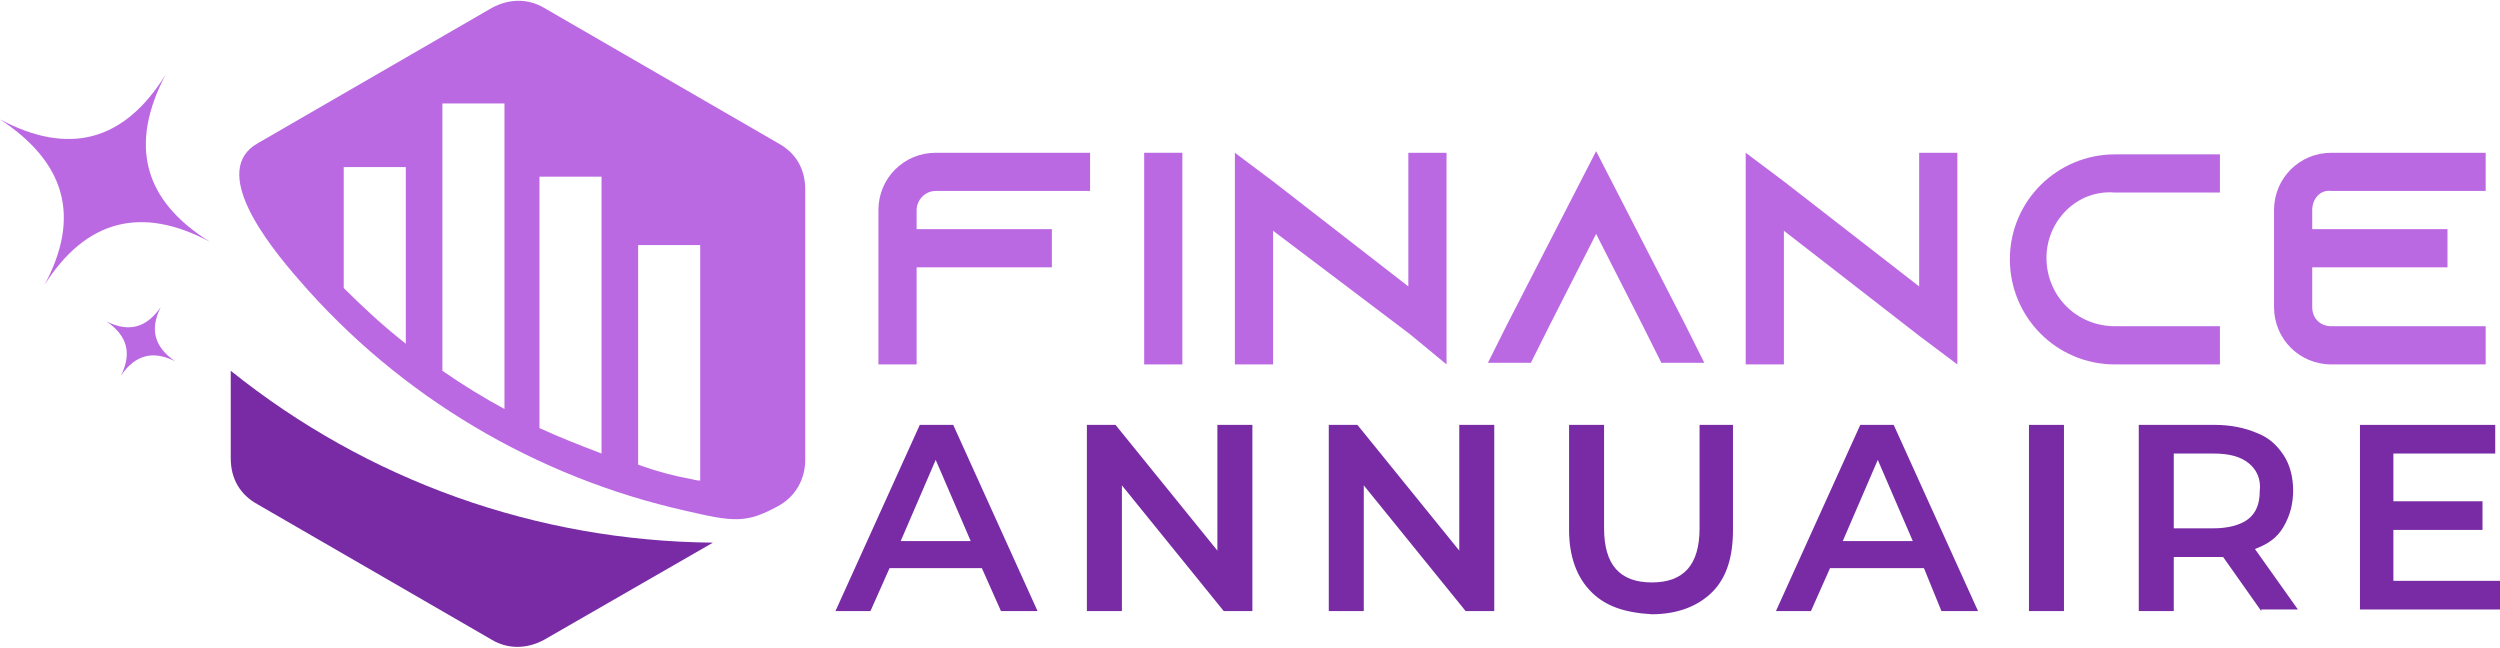
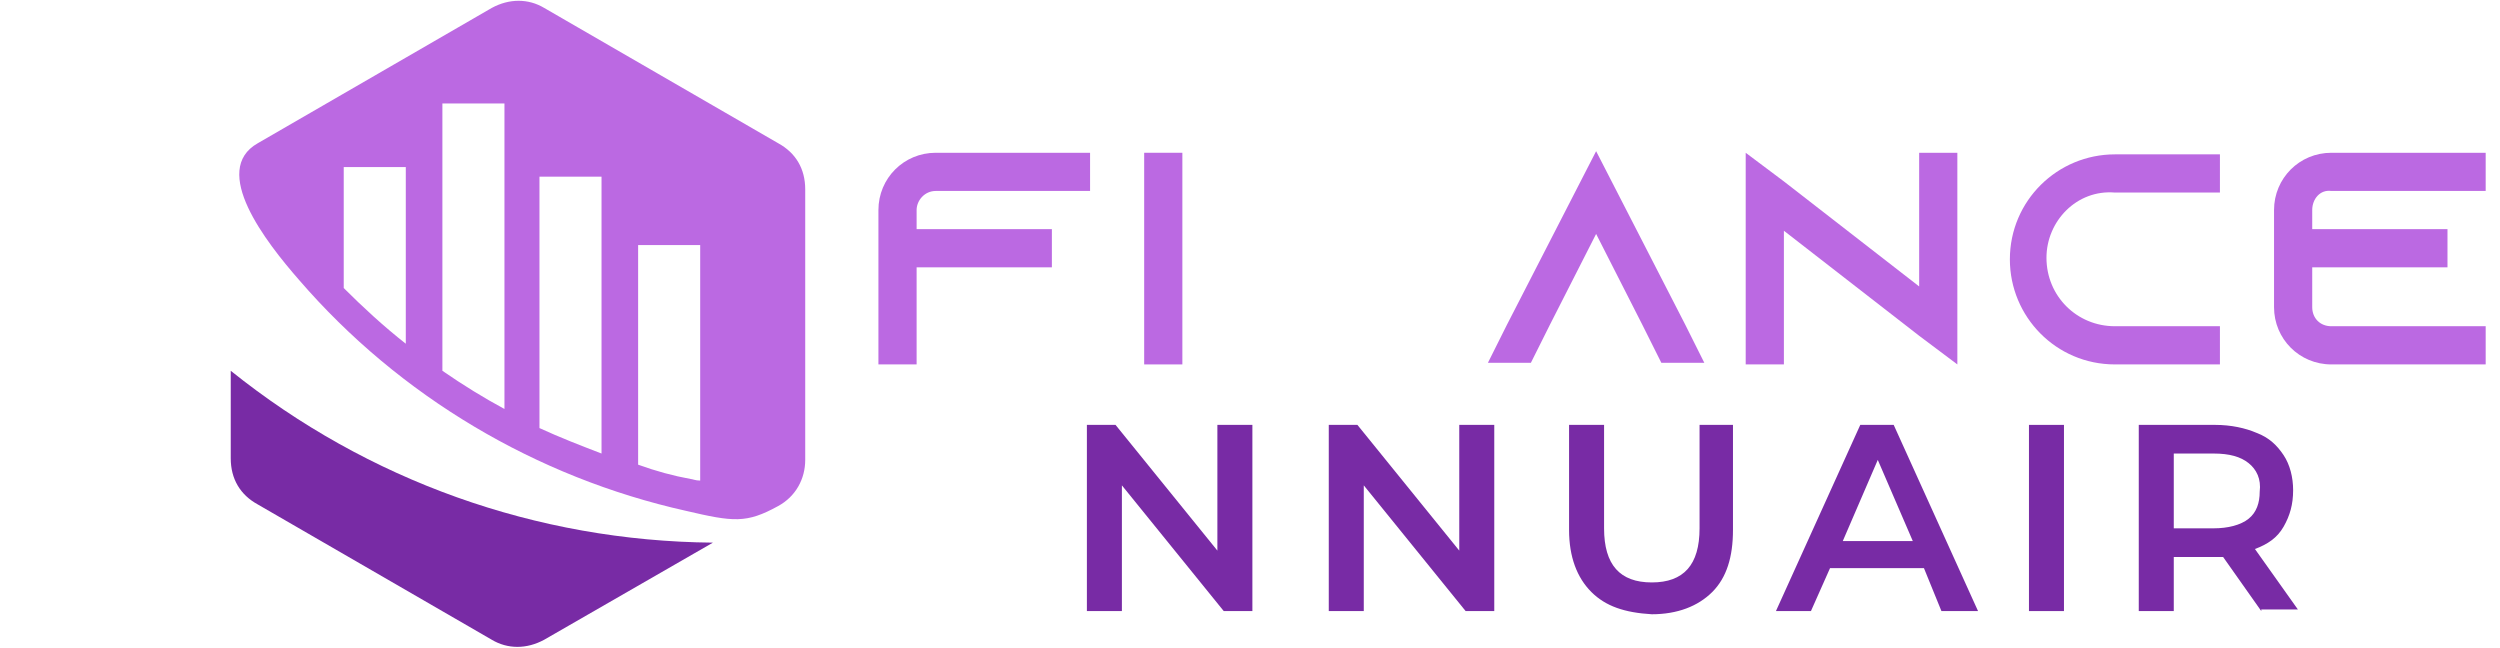
<svg xmlns="http://www.w3.org/2000/svg" version="1.1" id="Layer_1" x="0px" y="0px" width="157.1px" height="40.7px" viewBox="0 0 157.1 40.7" style="enable-background:new 0 0 157.1 40.7;" xml:space="preserve">
  <style type="text/css">
	.st0{fill:#BB69E2;}
	.st1{fill:#782BA5;}
	.st2{fill-rule:evenodd;clip-rule:evenodd;fill:#782BA5;}
	.st3{fill-rule:evenodd;clip-rule:evenodd;fill:#BB69E2;}
</style>
  <g>
    <path class="st0" d="M68.5,9.6v2.4h-9.7c-0.7,0-1.2,0.6-1.2,1.2v1.2h8.5v2.4h-8.5v6.1h-2.4v-9.7c0-2,1.6-3.6,3.6-3.6H68.5z" />
    <path class="st0" d="M71.9,22.8V9.6h2.4v13.3H71.9z" />
-     <path class="st0" d="M90.9,9.6v13.3L88.6,21L80,14.5v8.4h-2.4V9.6l2.4,1.8l8.5,6.6V9.6H90.9z" />
    <path class="st0" d="M107.1,22.8h-2.7l-1.2-2.4l-2.9-5.7l-2.9,5.7l-1.2,2.4h-2.7l1.2-2.4l5.6-10.9l5.6,10.9L107.1,22.8z" />
    <path class="st0" d="M123,9.6v13.3l-2.4-1.8l-8.5-6.6v8.4h-2.4V9.6l2.4,1.8l8.5,6.6V9.6H123z" />
    <path class="st0" d="M128.6,16.2c0,2.4,1.9,4.3,4.3,4.3h6.6v2.4h-6.6c-3.7,0-6.6-3-6.6-6.6c0-3.7,3-6.6,6.6-6.6h6.6v2.4h-6.6   C130.5,11.9,128.6,13.9,128.6,16.2z" />
    <path class="st0" d="M145.3,13.2v1.2h8.5v2.4h-8.5v2.5c0,0.7,0.5,1.2,1.2,1.2h9.7v2.4h-9.7c-2,0-3.6-1.6-3.6-3.6v-6.1   c0-2,1.6-3.6,3.6-3.6h9.7v2.4h-9.7C145.8,11.9,145.3,12.5,145.3,13.2z" />
-     <path class="st1" d="M61.7,35.7h-5.8l-1.2,2.7h-2.2l5.3-11.7h2.1l5.3,11.7h-2.3L61.7,35.7z M61,34l-2.2-5.1L56.6,34H61z" />
    <path class="st1" d="M78.7,26.7v11.7h-1.8l-6.4-7.9v7.9h-2.2V26.7h1.8l6.4,7.9v-7.9H78.7z" />
    <path class="st1" d="M93.9,26.7v11.7h-1.8l-6.4-7.9v7.9h-2.2V26.7h1.8l6.4,7.9v-7.9H93.9z" />
    <path class="st1" d="M100,37.2c-0.9-0.9-1.4-2.2-1.4-3.9v-6.6h2.2v6.5c0,2.3,1,3.4,3,3.4c2,0,3-1.1,3-3.4v-6.5h2.1v6.6   c0,1.7-0.4,3-1.3,3.9c-0.9,0.9-2.2,1.4-3.8,1.4C102.1,38.5,100.9,38.1,100,37.2z" />
    <path class="st1" d="M120.9,35.7H115l-1.2,2.7h-2.2l5.3-11.7h2.1l5.3,11.7H122L120.9,35.7z M120.2,34l-2.2-5.1l-2.2,5.1H120.2z" />
    <path class="st1" d="M127.5,26.7h2.2v11.7h-2.2V26.7z" />
    <path class="st1" d="M142.1,38.4l-2.4-3.4c-0.1,0-0.3,0-0.5,0h-2.6v3.4h-2.2V26.7h4.8c1,0,1.9,0.2,2.6,0.5c0.8,0.3,1.3,0.8,1.7,1.4   c0.4,0.6,0.6,1.4,0.6,2.2c0,0.9-0.2,1.6-0.6,2.3s-1,1.1-1.8,1.4l2.7,3.8H142.1z M141.3,29.1c-0.5-0.4-1.2-0.6-2.2-0.6h-2.5v4.7h2.5   c0.9,0,1.7-0.2,2.2-0.6c0.5-0.4,0.7-1,0.7-1.7C142.1,30.1,141.8,29.5,141.3,29.1z" />
-     <path class="st1" d="M157.1,36.5v1.8h-8.8V26.7h8.5v1.8h-6.4v3h5.6v1.8h-5.6v3.2H157.1z" />
  </g>
  <path class="st2" d="M14.5,23.3c8.6,6.9,19.2,10.7,30.3,10.8l-10.6,6.1c-1.1,0.6-2.3,0.6-3.3,0l-14.7-8.5c-1.1-0.6-1.7-1.6-1.7-2.9  V23.3z" />
  <path class="st3" d="M31.7,25.7c-1.3-0.7-2.6-1.5-3.9-2.4V6.5h3.9V25.7z M37.8,28.5c-1.3-0.5-2.6-1-3.9-1.6V11.1h3.9V28.5z   M43.4,30.1c-1.1-0.2-2.2-0.5-3.3-0.9V15.4H44v14.8C43.7,30.2,43.5,30.1,43.4,30.1z M25.5,10.5h-3.9v7.6c1.2,1.2,2.5,2.4,3.9,3.5  V10.5z M43.1,32.1c-9.4-2.1-18-7.2-24.3-14.5c-2.1-2.4-5.6-6.9-2.6-8.6l14.7-8.5c1.1-0.6,2.3-0.6,3.3,0L48.9,9  c1.1,0.6,1.7,1.6,1.7,2.9v17c0,1.2-0.6,2.3-1.7,2.9C46.9,32.9,46.1,32.8,43.1,32.1z" />
-   <path class="st3" d="M2.8,17.9C5.1,13.6,4.1,10.2,0,7.5c4.3,2.3,7.8,1.4,10.4-2.8C8.1,9.1,9,12.6,13.2,15.2  C8.9,12.9,5.4,13.8,2.8,17.9 M7.6,23.6c0.7-1.4,0.4-2.5-0.9-3.4c1.4,0.7,2.5,0.4,3.4-0.9c-0.7,1.4-0.4,2.5,0.9,3.4  C9.6,22,8.5,22.3,7.6,23.6z" />
</svg>